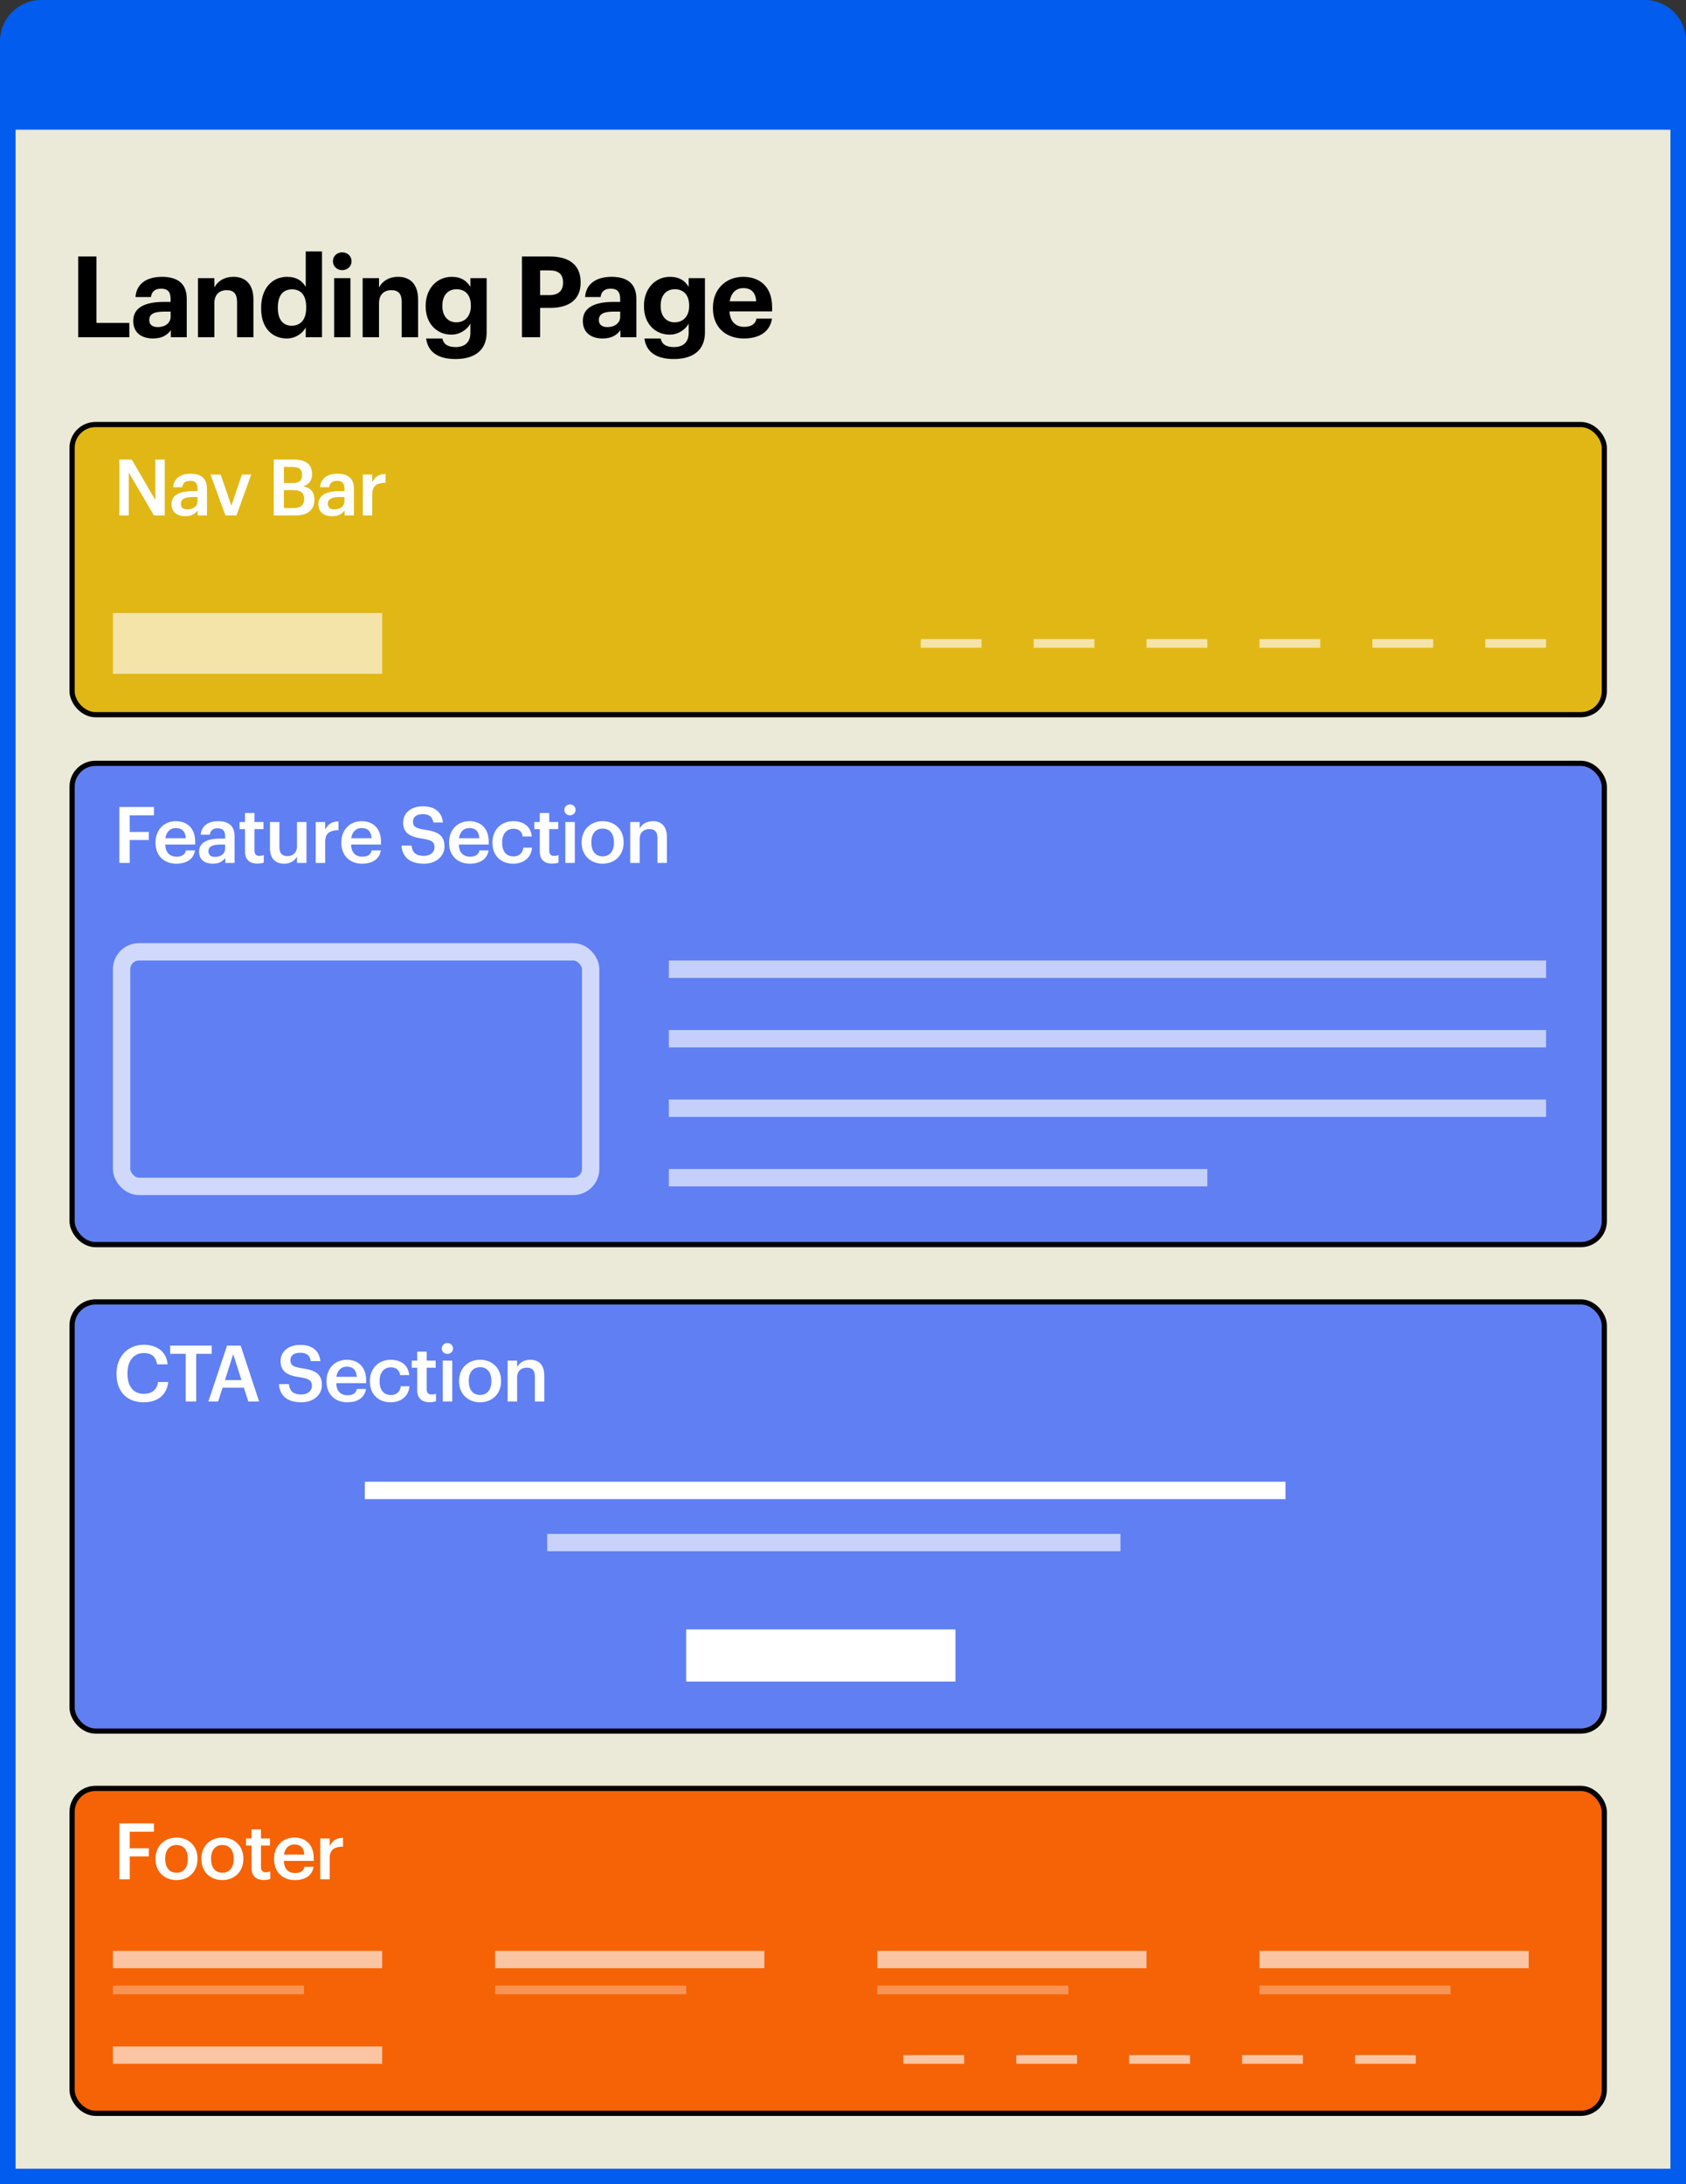
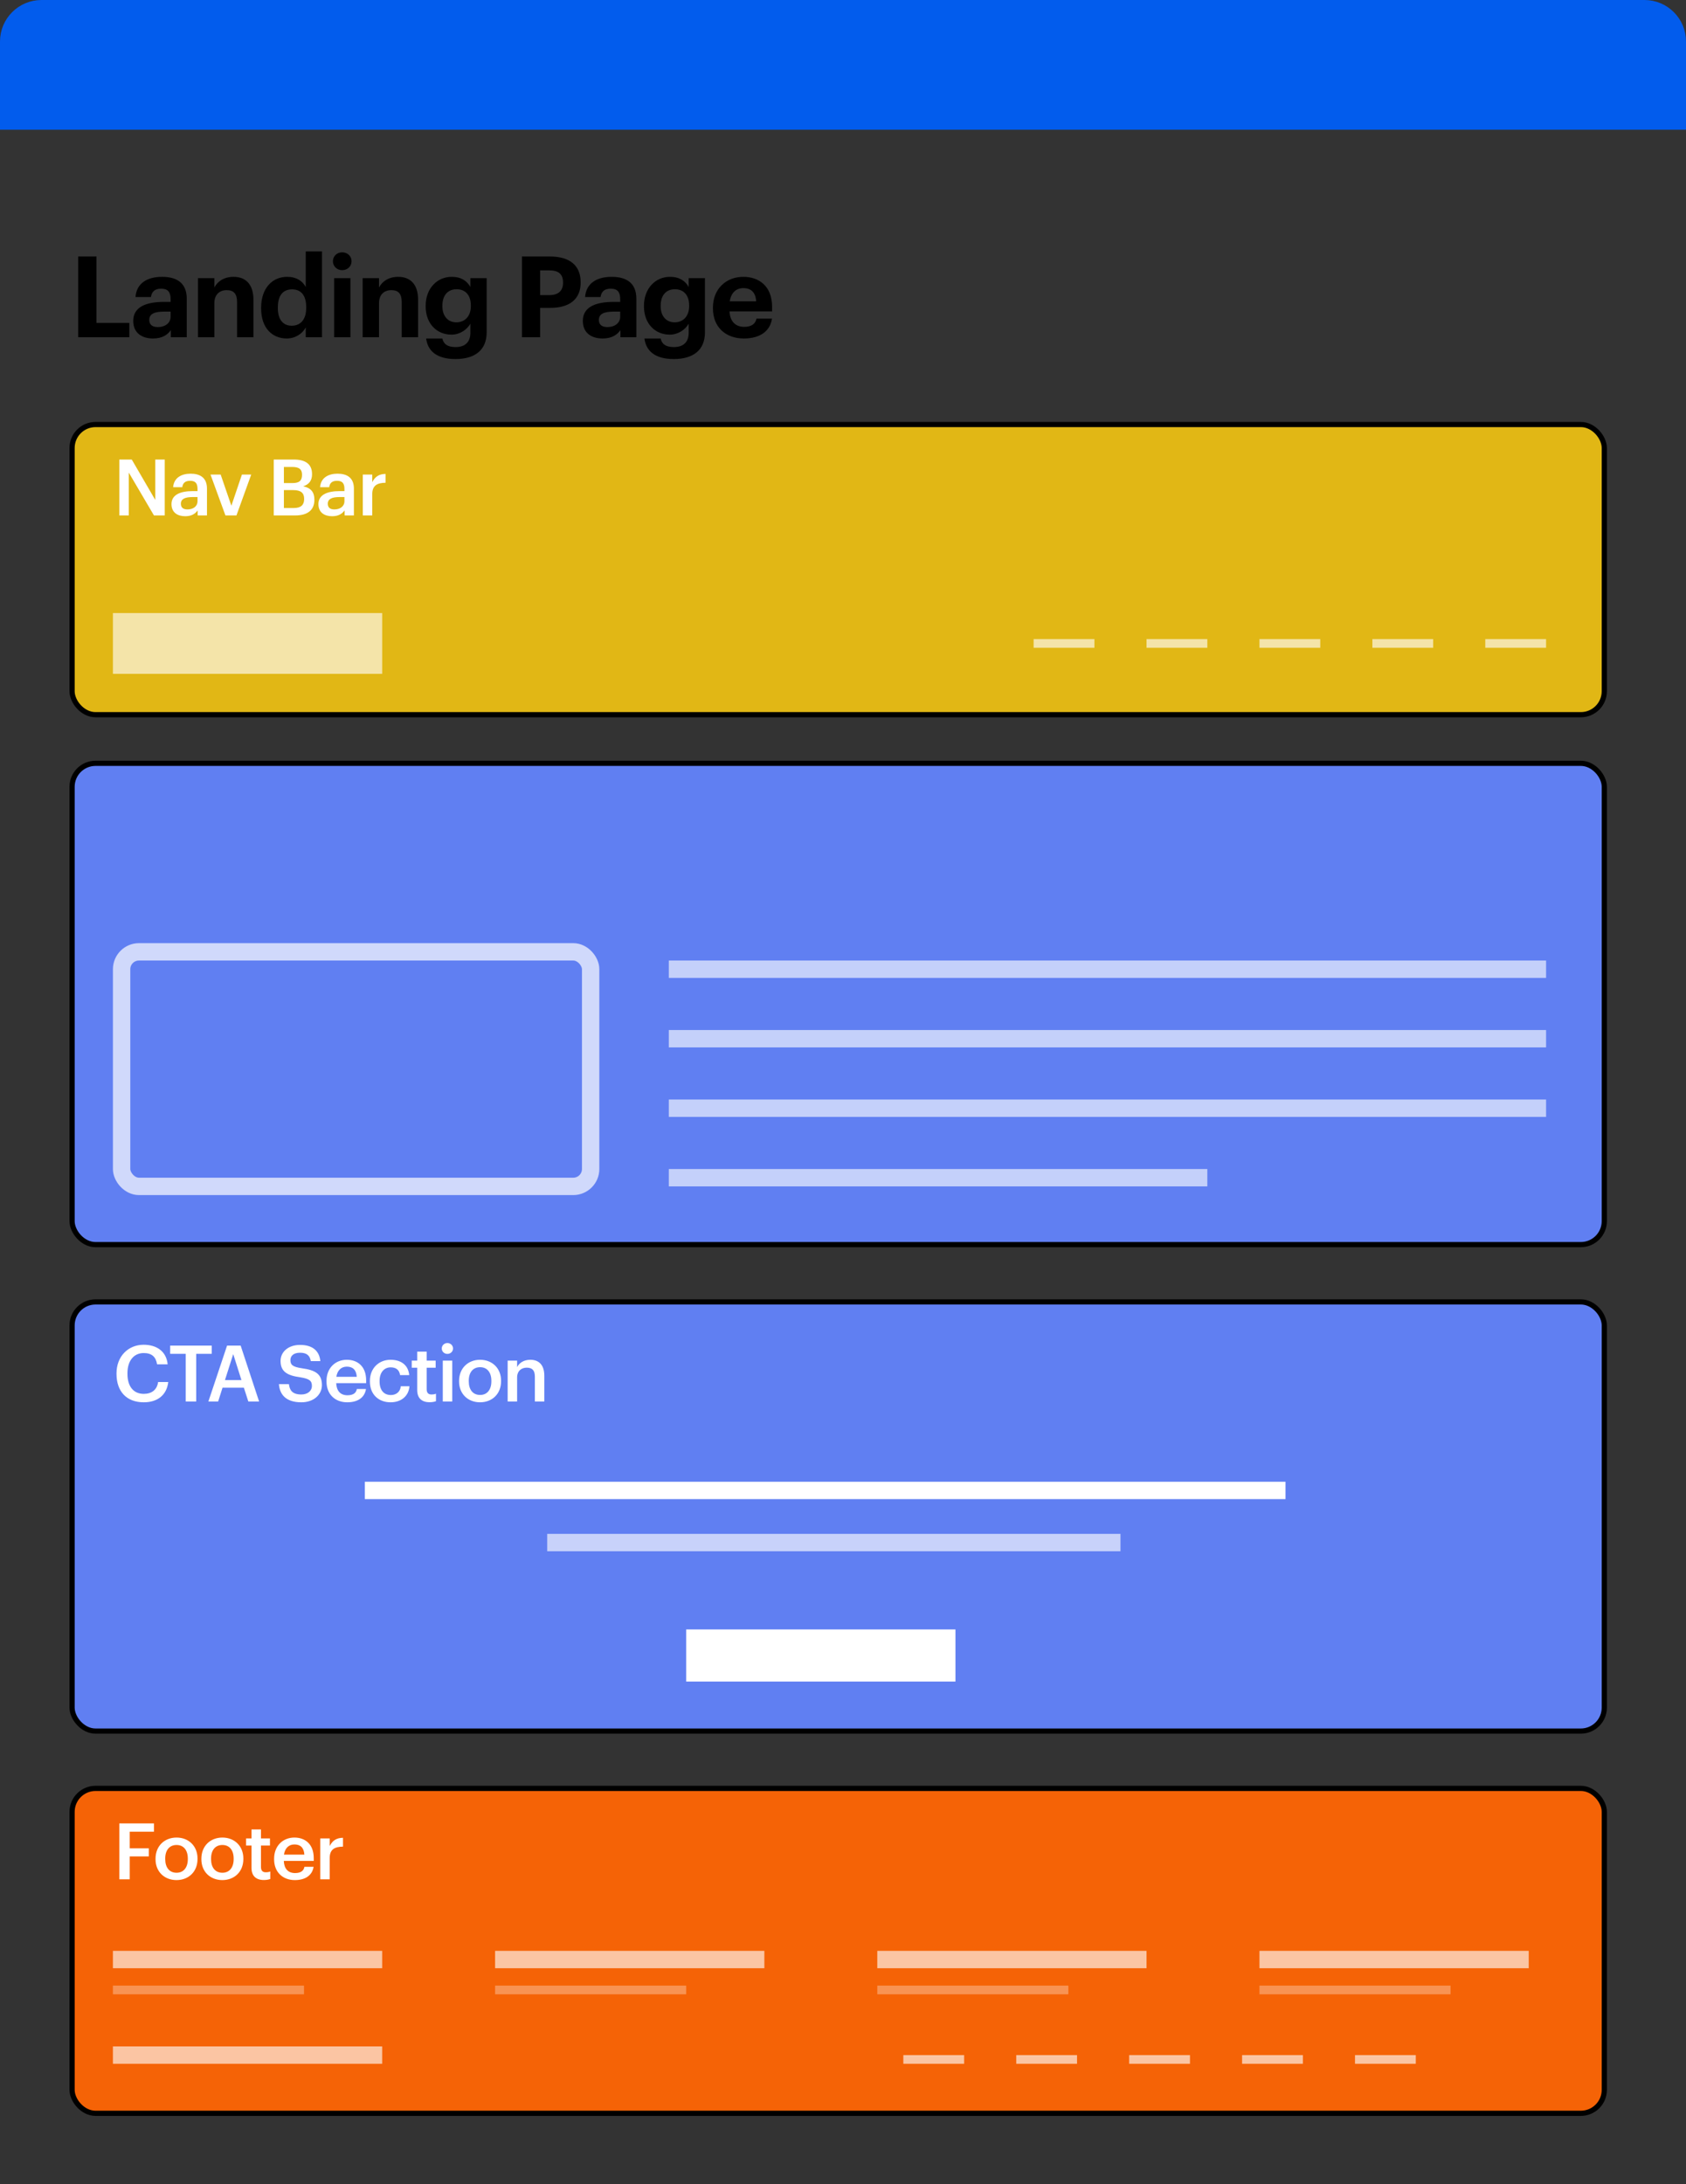
<svg xmlns="http://www.w3.org/2000/svg" width="325" height="421" viewBox="0 0 325 421" fill="none">
  <rect x="0" y="0" width="325" height="421" fill="#333333" stroke="none" />
-   <path d="M1.5 8C1.5 4.41 4.41 1.5 8 1.5H317C320.59 1.5 323.5 4.41 323.5 8V419.5H1.5V8Z" fill="#EBE9D8" stroke="#025CED" stroke-width="3" />
-   <path d="M0.837 8C0.837 4.044 4.044 0.837 8 0.837H317C320.956 0.837 324.163 4.044 324.163 8V24.163H0.837V8Z" fill="#025CED" stroke="#025CED" stroke-width="1.674" />
+   <path d="M0.837 8C0.837 4.044 4.044 0.837 8 0.837H317C320.956 0.837 324.163 4.044 324.163 8V24.163H0.837Z" fill="#025CED" stroke="#025CED" stroke-width="1.674" />
  <path d="M15.07 65H24.931V62.236H18.597V49.437H15.07V65ZM29.492 65.239C31.277 65.239 32.278 64.543 32.931 63.629V65H36V57.578C36 54.487 34.02 53.355 31.233 53.355C28.447 53.355 26.314 54.552 26.119 57.251H29.1C29.231 56.272 29.797 55.641 31.038 55.641C32.474 55.641 32.888 56.381 32.888 57.73V58.187H31.604C28.121 58.187 25.683 59.188 25.683 61.844C25.683 64.238 27.424 65.239 29.492 65.239ZM30.428 63.041C29.275 63.041 28.774 62.497 28.774 61.67C28.774 60.451 29.84 60.059 31.669 60.059H32.888V61.017C32.888 62.279 31.821 63.041 30.428 63.041ZM38.165 65H41.321V58.427C41.321 56.751 42.344 55.923 43.694 55.923C45.087 55.923 45.696 56.663 45.696 58.209V65H48.852V57.752C48.852 54.705 47.263 53.355 45.021 53.355C43.128 53.355 41.887 54.291 41.321 55.423V53.616H38.165V65ZM55.279 65.239C56.955 65.239 58.347 64.26 58.935 63.106V65H62.069V48.458H58.935V55.314C58.304 54.16 57.172 53.355 55.344 53.355C52.492 53.355 50.337 55.553 50.337 59.297V59.471C50.337 63.259 52.514 65.239 55.279 65.239ZM56.214 62.78C54.647 62.78 53.559 61.67 53.559 59.406V59.232C53.559 56.968 54.538 55.771 56.301 55.771C58.021 55.771 59.022 56.925 59.022 59.188V59.362C59.022 61.67 57.869 62.78 56.214 62.78ZM64.414 65H67.549V53.616H64.414V65ZM65.96 52.071C66.983 52.071 67.766 51.331 67.766 50.351C67.766 49.372 66.983 48.632 65.96 48.632C64.958 48.632 64.175 49.372 64.175 50.351C64.175 51.331 64.958 52.071 65.96 52.071ZM69.905 65H73.061V58.427C73.061 56.751 74.084 55.923 75.433 55.923C76.826 55.923 77.436 56.663 77.436 58.209V65H80.592V57.752C80.592 54.705 79.003 53.355 76.761 53.355C74.867 53.355 73.627 54.291 73.061 55.423V53.616H69.905V65ZM87.802 69.201C91.546 69.201 93.787 67.481 93.809 64.108V53.616H90.675V55.314C90.022 54.16 88.912 53.355 87.062 53.355C84.232 53.355 82.055 55.641 82.055 58.905V59.058C82.055 62.432 84.254 64.499 87.018 64.499C88.694 64.499 90.044 63.498 90.675 62.388V64.108C90.675 65.892 89.717 66.894 87.802 66.894C86.191 66.894 85.473 66.241 85.277 65.239H82.142C82.447 67.59 84.123 69.201 87.802 69.201ZM87.954 62.127C86.387 62.127 85.277 60.952 85.277 59.058V58.884C85.277 57.012 86.256 55.749 88.019 55.749C89.739 55.749 90.762 56.925 90.762 58.862V59.014C90.762 60.952 89.608 62.127 87.954 62.127ZM100.609 65H104.114V59.341H106.095C109.642 59.341 111.928 57.774 111.928 54.487V54.4C111.928 51.113 109.773 49.437 105.986 49.437H100.609V65ZM104.114 56.881V52.114H105.899C107.575 52.114 108.532 52.767 108.532 54.422V54.509C108.532 56.054 107.618 56.881 105.899 56.881H104.114ZM116.158 65.239C117.943 65.239 118.944 64.543 119.597 63.629V65H122.666V57.578C122.666 54.487 120.685 53.355 117.899 53.355C115.113 53.355 112.98 54.552 112.784 57.251H115.766C115.897 56.272 116.462 55.641 117.703 55.641C119.14 55.641 119.553 56.381 119.553 57.73V58.187H118.269C114.786 58.187 112.349 59.188 112.349 61.844C112.349 64.238 114.09 65.239 116.158 65.239ZM117.094 63.041C115.94 63.041 115.439 62.497 115.439 61.67C115.439 60.451 116.506 60.059 118.334 60.059H119.553V61.017C119.553 62.279 118.487 63.041 117.094 63.041ZM129.88 69.201C133.624 69.201 135.866 67.481 135.888 64.108V53.616H132.754V55.314C132.101 54.16 130.99 53.355 129.14 53.355C126.311 53.355 124.134 55.641 124.134 58.905V59.058C124.134 62.432 126.332 64.499 129.097 64.499C130.773 64.499 132.122 63.498 132.754 62.388V64.108C132.754 65.892 131.796 66.894 129.88 66.894C128.27 66.894 127.551 66.241 127.355 65.239H124.221C124.526 67.59 126.202 69.201 129.88 69.201ZM130.033 62.127C128.466 62.127 127.355 60.952 127.355 59.058V58.884C127.355 57.012 128.335 55.749 130.098 55.749C131.818 55.749 132.841 56.925 132.841 58.862V59.014C132.841 60.952 131.687 62.127 130.033 62.127ZM143.37 65.239C146.482 65.239 148.441 63.868 148.811 61.409H145.829C145.634 62.366 144.915 62.998 143.457 62.998C141.737 62.998 140.714 61.909 140.627 60.016H148.833V59.145C148.833 55.075 146.221 53.355 143.283 53.355C139.974 53.355 137.428 55.684 137.428 59.276V59.45C137.428 63.085 139.931 65.239 143.37 65.239ZM140.671 58.078C140.91 56.468 141.868 55.532 143.283 55.532C144.785 55.532 145.655 56.359 145.764 58.078H140.671Z" fill="black" />
  <rect x="13.895" y="81.822" width="295.356" height="55.927" rx="4.523" fill="#E1B715" stroke="black" />
  <rect x="13.895" y="344.691" width="295.356" height="62.624" rx="4.523" fill="#F56306" stroke="black" />
  <path d="M23.002 99.345H24.825V91.087L29.677 99.345H31.757V88.57H29.934V96.361L25.398 88.57H23.002V99.345ZM35.694 99.495C36.899 99.495 37.592 99.058 38.105 98.38V99.345H39.898V94.176C39.898 92.021 38.511 91.298 36.748 91.298C34.985 91.298 33.524 92.066 33.373 93.905H35.136C35.226 93.121 35.694 92.669 36.643 92.669C37.713 92.669 38.074 93.197 38.074 94.251V94.658H37.095C34.835 94.658 33.056 95.321 33.056 97.16C33.056 98.802 34.247 99.495 35.694 99.495ZM36.13 98.184C35.226 98.184 34.865 97.747 34.865 97.084C34.865 96.12 35.754 95.803 37.14 95.803H38.074V96.587C38.074 97.597 37.246 98.184 36.13 98.184ZM43.455 99.345H45.579L48.427 91.464H46.634L44.6 97.476L42.535 91.464H40.576L43.455 99.345ZM52.766 99.345H56.91C59.276 99.345 60.602 98.335 60.602 96.331V96.271C60.602 94.839 59.909 94.04 58.447 93.724C59.668 93.347 60.15 92.503 60.15 91.433V91.373C60.15 89.414 58.839 88.57 56.624 88.57H52.766V99.345ZM54.725 97.913V94.462H56.533C58.01 94.462 58.628 95.02 58.628 96.135V96.195C58.628 97.31 58.01 97.913 56.669 97.913H54.725ZM54.725 93.106V90.002H56.352C57.633 90.002 58.221 90.439 58.221 91.464V91.524C58.221 92.624 57.709 93.106 56.383 93.106H54.725ZM64.016 99.495C65.221 99.495 65.914 99.058 66.427 98.38V99.345H68.22V94.176C68.22 92.021 66.833 91.298 65.07 91.298C63.307 91.298 61.846 92.066 61.695 93.905H63.458C63.548 93.121 64.016 92.669 64.965 92.669C66.035 92.669 66.396 93.197 66.396 94.251V94.658H65.417C63.157 94.658 61.378 95.321 61.378 97.16C61.378 98.802 62.569 99.495 64.016 99.495ZM64.453 98.184C63.548 98.184 63.187 97.747 63.187 97.084C63.187 96.12 64.076 95.803 65.462 95.803H66.396V96.587C66.396 97.597 65.568 98.184 64.453 98.184ZM69.933 99.345H71.756V95.246C71.756 93.573 72.721 93.061 74.318 93.046V91.343C72.992 91.358 72.254 91.946 71.756 92.94V91.464H69.933V99.345Z" fill="white" />
  <path d="M23.002 362.214H25.006V357.799H28.683V356.247H25.006V353.037H29.677V351.44H23.002V362.214ZM34.035 360.949C32.649 360.949 31.85 359.939 31.85 358.327V358.206C31.85 356.579 32.679 355.599 34.035 355.599C35.392 355.599 36.205 356.594 36.205 358.221V358.327C36.205 359.939 35.392 360.949 34.035 360.949ZM34.02 362.365C36.341 362.365 38.074 360.768 38.074 358.311V358.191C38.074 355.78 36.341 354.168 34.035 354.168C31.715 354.168 29.982 355.795 29.982 358.236V358.357C29.982 360.753 31.7 362.365 34.02 362.365ZM42.871 360.949C41.484 360.949 40.686 359.939 40.686 358.327V358.206C40.686 356.579 41.515 355.599 42.871 355.599C44.227 355.599 45.041 356.594 45.041 358.221V358.327C45.041 359.939 44.227 360.949 42.871 360.949ZM42.856 362.365C45.176 362.365 46.909 360.768 46.909 358.311V358.191C46.909 355.78 45.176 354.168 42.871 354.168C40.55 354.168 38.817 355.795 38.817 358.236V358.357C38.817 360.753 40.535 362.365 42.856 362.365ZM50.862 362.35C51.42 362.35 51.812 362.26 52.098 362.154V360.707C51.842 360.813 51.571 360.858 51.209 360.858C50.636 360.858 50.305 360.542 50.305 359.849V355.705H52.038V354.333H50.305V352.6H48.481V354.333H47.427V355.705H48.481V360.014C48.481 361.506 49.295 362.35 50.862 362.35ZM56.832 362.365C58.851 362.365 60.192 361.461 60.448 359.803H58.685C58.55 360.572 57.977 361.009 56.877 361.009C55.521 361.009 54.767 360.165 54.707 358.673H60.478V358.146C60.478 355.328 58.715 354.168 56.756 354.168C54.511 354.168 52.838 355.795 52.838 358.236V358.357C52.838 360.843 54.511 362.365 56.832 362.365ZM54.737 357.453C54.918 356.232 55.656 355.494 56.756 355.494C57.886 355.494 58.58 356.096 58.67 357.453H54.737ZM61.73 362.214H63.554V358.116C63.554 356.443 64.518 355.931 66.115 355.916V354.213C64.789 354.228 64.051 354.815 63.554 355.81V354.333H61.73V362.214Z" fill="white" />
  <rect x="21.766" y="118.157" width="51.904" height="11.72" fill="white" fill-opacity="0.63" />
  <rect x="21.766" y="376.004" width="51.904" height="3.349" fill="white" fill-opacity="0.63" />
  <rect x="21.766" y="394.421" width="51.904" height="3.349" fill="white" fill-opacity="0.63" />
  <rect x="21.766" y="382.701" width="36.835" height="1.674" fill="white" fill-opacity="0.31" />
  <rect x="242.778" y="376.004" width="51.904" height="3.349" fill="white" fill-opacity="0.63" />
  <rect x="242.778" y="382.701" width="36.835" height="1.674" fill="white" fill-opacity="0.31" />
  <rect x="95.437" y="376.004" width="51.904" height="3.349" fill="white" fill-opacity="0.63" />
  <rect x="95.437" y="382.701" width="36.835" height="1.674" fill="white" fill-opacity="0.31" />
  <rect x="169.107" y="376.004" width="51.904" height="3.349" fill="white" fill-opacity="0.63" />
  <rect x="169.107" y="382.701" width="36.835" height="1.674" fill="white" fill-opacity="0.31" />
  <rect x="286.31" y="123.18" width="11.72" height="1.674" fill="white" fill-opacity="0.63" />
  <rect x="264.544" y="123.18" width="11.72" height="1.674" fill="white" fill-opacity="0.63" />
  <rect x="261.195" y="396.096" width="11.72" height="1.674" fill="white" fill-opacity="0.63" />
  <rect x="242.778" y="123.18" width="11.72" height="1.674" fill="white" fill-opacity="0.63" />
  <rect x="239.429" y="396.096" width="11.72" height="1.674" fill="white" fill-opacity="0.63" />
  <rect x="221.011" y="123.18" width="11.72" height="1.674" fill="white" fill-opacity="0.63" />
  <rect x="217.663" y="396.096" width="11.72" height="1.674" fill="white" fill-opacity="0.63" />
  <rect x="199.245" y="123.18" width="11.72" height="1.674" fill="white" fill-opacity="0.63" />
  <rect x="195.896" y="396.096" width="11.72" height="1.674" fill="white" fill-opacity="0.63" />
-   <rect x="177.479" y="123.18" width="11.72" height="1.674" fill="white" fill-opacity="0.63" />
  <rect x="174.13" y="396.096" width="11.72" height="1.674" fill="white" fill-opacity="0.63" />
  <rect x="13.895" y="147.121" width="295.356" height="92.763" rx="4.523" fill="#607FF2" stroke="black" />
-   <path d="M23.002 166.318H25.006V161.903H28.683V160.351H25.006V157.141H29.677V155.544H23.002V166.318ZM33.975 166.469C35.994 166.469 37.336 165.564 37.592 163.907H35.829C35.693 164.675 35.12 165.112 34.02 165.112C32.664 165.112 31.911 164.268 31.85 162.777H37.622V162.249C37.622 159.431 35.859 158.271 33.9 158.271C31.654 158.271 29.982 159.898 29.982 162.34V162.46C29.982 164.947 31.654 166.469 33.975 166.469ZM31.881 161.556C32.061 160.335 32.8 159.597 33.9 159.597C35.03 159.597 35.723 160.2 35.814 161.556H31.881ZM41.012 166.469C42.217 166.469 42.91 166.032 43.423 165.353V166.318H45.216V161.149C45.216 158.994 43.83 158.271 42.067 158.271C40.303 158.271 38.842 159.04 38.691 160.878H40.454C40.545 160.094 41.012 159.642 41.961 159.642C43.031 159.642 43.393 160.17 43.393 161.225V161.631H42.413C40.153 161.631 38.375 162.294 38.375 164.133C38.375 165.775 39.565 166.469 41.012 166.469ZM41.449 165.158C40.545 165.158 40.183 164.721 40.183 164.058C40.183 163.093 41.072 162.777 42.458 162.777H43.393V163.56C43.393 164.57 42.564 165.158 41.449 165.158ZM49.611 166.453C50.169 166.453 50.561 166.363 50.847 166.258V164.811C50.591 164.916 50.32 164.962 49.958 164.962C49.385 164.962 49.054 164.645 49.054 163.952V159.808H50.787V158.437H49.054V156.704H47.23V158.437H46.176V159.808H47.23V164.118C47.23 165.61 48.044 166.453 49.611 166.453ZM54.752 166.469C56.033 166.469 56.862 165.851 57.254 165.082V166.318H59.077V158.437H57.254V163.123C57.254 164.374 56.395 165.007 55.415 165.007C54.36 165.007 53.863 164.464 53.863 163.274V158.437H52.04V163.485C52.04 165.579 53.2 166.469 54.752 166.469ZM60.862 166.318H62.685V162.219C62.685 160.546 63.65 160.034 65.247 160.019V158.316C63.921 158.331 63.183 158.919 62.685 159.914V158.437H60.862V166.318ZM69.793 166.469C71.813 166.469 73.154 165.564 73.41 163.907H71.647C71.511 164.675 70.939 165.112 69.839 165.112C68.482 165.112 67.729 164.268 67.669 162.777H73.44V162.249C73.44 159.431 71.677 158.271 69.718 158.271C67.473 158.271 65.8 159.898 65.8 162.34V162.46C65.8 164.947 67.473 166.469 69.793 166.469ZM67.699 161.556C67.88 160.335 68.618 159.597 69.718 159.597C70.848 159.597 71.541 160.2 71.632 161.556H67.699ZM81.718 166.469C84.099 166.469 85.681 165.007 85.681 163.138C85.681 160.983 84.371 160.26 81.839 159.914C79.97 159.642 79.609 159.205 79.609 158.331C79.609 157.503 80.242 156.915 81.462 156.915C82.698 156.915 83.346 157.397 83.542 158.527H85.38C85.169 156.463 83.783 155.408 81.462 155.408C79.217 155.408 77.71 156.734 77.71 158.497C77.71 160.516 78.931 161.3 81.507 161.646C83.255 161.933 83.753 162.31 83.753 163.304C83.753 164.299 82.909 164.962 81.718 164.962C79.895 164.962 79.458 164.058 79.322 162.973H77.394C77.544 165.007 78.78 166.469 81.718 166.469ZM90.56 166.469C92.579 166.469 93.921 165.564 94.177 163.907H92.414C92.278 164.675 91.706 165.112 90.606 165.112C89.249 165.112 88.496 164.268 88.436 162.777H94.207V162.249C94.207 159.431 92.444 158.271 90.485 158.271C88.24 158.271 86.567 159.898 86.567 162.34V162.46C86.567 164.947 88.24 166.469 90.56 166.469ZM88.466 161.556C88.647 160.335 89.385 159.597 90.485 159.597C91.615 159.597 92.308 160.2 92.399 161.556H88.466ZM98.91 166.469C101.049 166.469 102.421 165.188 102.556 163.379H100.884C100.778 164.495 99.949 165.067 98.985 165.067C97.644 165.067 96.8 164.163 96.8 162.445V162.325C96.8 160.697 97.689 159.733 98.94 159.733C99.904 159.733 100.597 160.17 100.748 161.225H102.511C102.3 159.055 100.658 158.271 98.91 158.271C96.71 158.271 94.931 159.853 94.931 162.355V162.475C94.931 164.992 96.649 166.469 98.91 166.469ZM106.432 166.453C106.99 166.453 107.381 166.363 107.668 166.258V164.811C107.412 164.916 107.14 164.962 106.779 164.962C106.206 164.962 105.874 164.645 105.874 163.952V159.808H107.607V158.437H105.874V156.704H104.051V158.437H102.996V159.808H104.051V164.118C104.051 165.61 104.865 166.453 106.432 166.453ZM108.981 166.318H110.804V158.437H108.981V166.318ZM109.87 157.141C110.473 157.141 110.955 156.689 110.955 156.101C110.955 155.498 110.473 155.046 109.87 155.046C109.267 155.046 108.785 155.498 108.785 156.101C108.785 156.689 109.267 157.141 109.87 157.141ZM116.176 165.052C114.79 165.052 113.991 164.042 113.991 162.43V162.31C113.991 160.682 114.82 159.703 116.176 159.703C117.532 159.703 118.346 160.697 118.346 162.325V162.43C118.346 164.042 117.532 165.052 116.176 165.052ZM116.161 166.469C118.482 166.469 120.214 164.871 120.214 162.415V162.294C120.214 159.883 118.482 158.271 116.176 158.271C113.855 158.271 112.122 159.898 112.122 162.34V162.46C112.122 164.856 113.84 166.469 116.161 166.469ZM121.485 166.318H123.309V161.677C123.309 160.426 124.137 159.793 125.162 159.793C126.247 159.793 126.729 160.335 126.729 161.526V166.318H128.553V161.36C128.553 159.19 127.437 158.271 125.855 158.271C124.559 158.271 123.685 158.919 123.309 159.688V158.437H121.485V166.318Z" fill="white" />
  <rect x="23.441" y="183.456" width="90.414" height="45.207" rx="3.349" stroke="white" stroke-opacity="0.7" stroke-width="3.349" />
  <rect x="128.923" y="185.13" width="169.107" height="3.349" fill="white" fill-opacity="0.63" />
  <rect x="128.923" y="198.525" width="169.107" height="3.349" fill="white" fill-opacity="0.63" />
  <rect x="128.923" y="211.919" width="169.107" height="3.349" fill="white" fill-opacity="0.63" />
  <rect x="128.923" y="225.314" width="103.808" height="3.349" fill="white" fill-opacity="0.63" />
  <rect x="13.895" y="250.929" width="295.356" height="82.716" rx="4.523" fill="#607FF2" stroke="black" />
  <path d="M27.718 270.277C30.28 270.277 32.119 268.966 32.435 266.374H30.476C30.265 267.896 29.21 268.65 27.718 268.65C25.729 268.65 24.569 267.218 24.569 264.792V264.671C24.569 262.26 25.805 260.784 27.703 260.784C29.256 260.784 30.054 261.522 30.28 262.954H32.315C32.073 260.422 30.16 259.186 27.688 259.186C24.69 259.186 22.459 261.447 22.459 264.687V264.807C22.459 268.122 24.343 270.277 27.718 270.277ZM35.802 270.126H37.821V260.934H40.82V259.352H32.803V260.934H35.802V270.126ZM40.168 270.126H42.051L42.895 267.459H47.009L47.868 270.126H49.947L46.391 259.352H43.769L40.168 270.126ZM44.959 260.995L46.542 265.998H43.362L44.959 260.995ZM58.091 270.277C60.472 270.277 62.054 268.815 62.054 266.947C62.054 264.792 60.743 264.069 58.211 263.722C56.343 263.451 55.981 263.014 55.981 262.14C55.981 261.311 56.614 260.723 57.834 260.723C59.07 260.723 59.718 261.206 59.914 262.336H61.752C61.541 260.271 60.155 259.217 57.834 259.217C55.589 259.217 54.082 260.543 54.082 262.306C54.082 264.325 55.303 265.108 57.88 265.455C59.628 265.741 60.125 266.118 60.125 267.113C60.125 268.107 59.281 268.77 58.091 268.77C56.267 268.77 55.83 267.866 55.695 266.781H53.766C53.917 268.815 55.152 270.277 58.091 270.277ZM66.933 270.277C68.952 270.277 70.293 269.373 70.549 267.715H68.786C68.65 268.484 68.078 268.921 66.978 268.921C65.622 268.921 64.868 268.077 64.808 266.585H70.579V266.058C70.579 263.24 68.816 262.08 66.857 262.08C64.612 262.08 62.939 263.707 62.939 266.148V266.269C62.939 268.755 64.612 270.277 66.933 270.277ZM64.838 265.365C65.019 264.144 65.757 263.406 66.857 263.406C67.987 263.406 68.681 264.008 68.771 265.365H64.838ZM75.282 270.277C77.422 270.277 78.793 268.996 78.929 267.188H77.256C77.151 268.303 76.322 268.876 75.357 268.876C74.016 268.876 73.172 267.972 73.172 266.254V266.133C73.172 264.506 74.061 263.541 75.312 263.541C76.277 263.541 76.97 263.978 77.12 265.033H78.883C78.672 262.863 77.03 262.08 75.282 262.08C73.082 262.08 71.304 263.662 71.304 266.163V266.284C71.304 268.8 73.022 270.277 75.282 270.277ZM82.804 270.262C83.362 270.262 83.754 270.172 84.04 270.066V268.62C83.784 268.725 83.513 268.77 83.151 268.77C82.578 268.77 82.247 268.454 82.247 267.761V263.617H83.98V262.245H82.247V260.512H80.424V262.245H79.369V263.617H80.424V267.926C80.424 269.418 81.237 270.262 82.804 270.262ZM85.353 270.126H87.177V262.245H85.353V270.126ZM86.242 260.949C86.845 260.949 87.327 260.497 87.327 259.91C87.327 259.307 86.845 258.855 86.242 258.855C85.639 258.855 85.157 259.307 85.157 259.91C85.157 260.497 85.639 260.949 86.242 260.949ZM92.548 268.861C91.162 268.861 90.363 267.851 90.363 266.239V266.118C90.363 264.491 91.192 263.511 92.548 263.511C93.905 263.511 94.718 264.506 94.718 266.133V266.239C94.718 267.851 93.905 268.861 92.548 268.861ZM92.533 270.277C94.854 270.277 96.587 268.68 96.587 266.224V266.103C96.587 263.692 94.854 262.08 92.548 262.08C90.228 262.08 88.495 263.707 88.495 266.148V266.269C88.495 268.665 90.213 270.277 92.533 270.277ZM97.858 270.126H99.681V265.485C99.681 264.234 100.51 263.602 101.534 263.602C102.619 263.602 103.102 264.144 103.102 265.335V270.126H104.925V265.169C104.925 262.999 103.81 262.08 102.228 262.08C100.932 262.08 100.058 262.728 99.681 263.496V262.245H97.858V270.126Z" fill="white" />
  <line x1="70.322" y1="287.264" x2="247.801" y2="287.264" stroke="white" stroke-width="3.349" />
  <line x1="105.483" y1="297.31" x2="215.988" y2="297.31" stroke="white" stroke-opacity="0.65" stroke-width="3.349" />
  <rect x="132.272" y="314.054" width="51.904" height="10.046" fill="white" />
</svg>